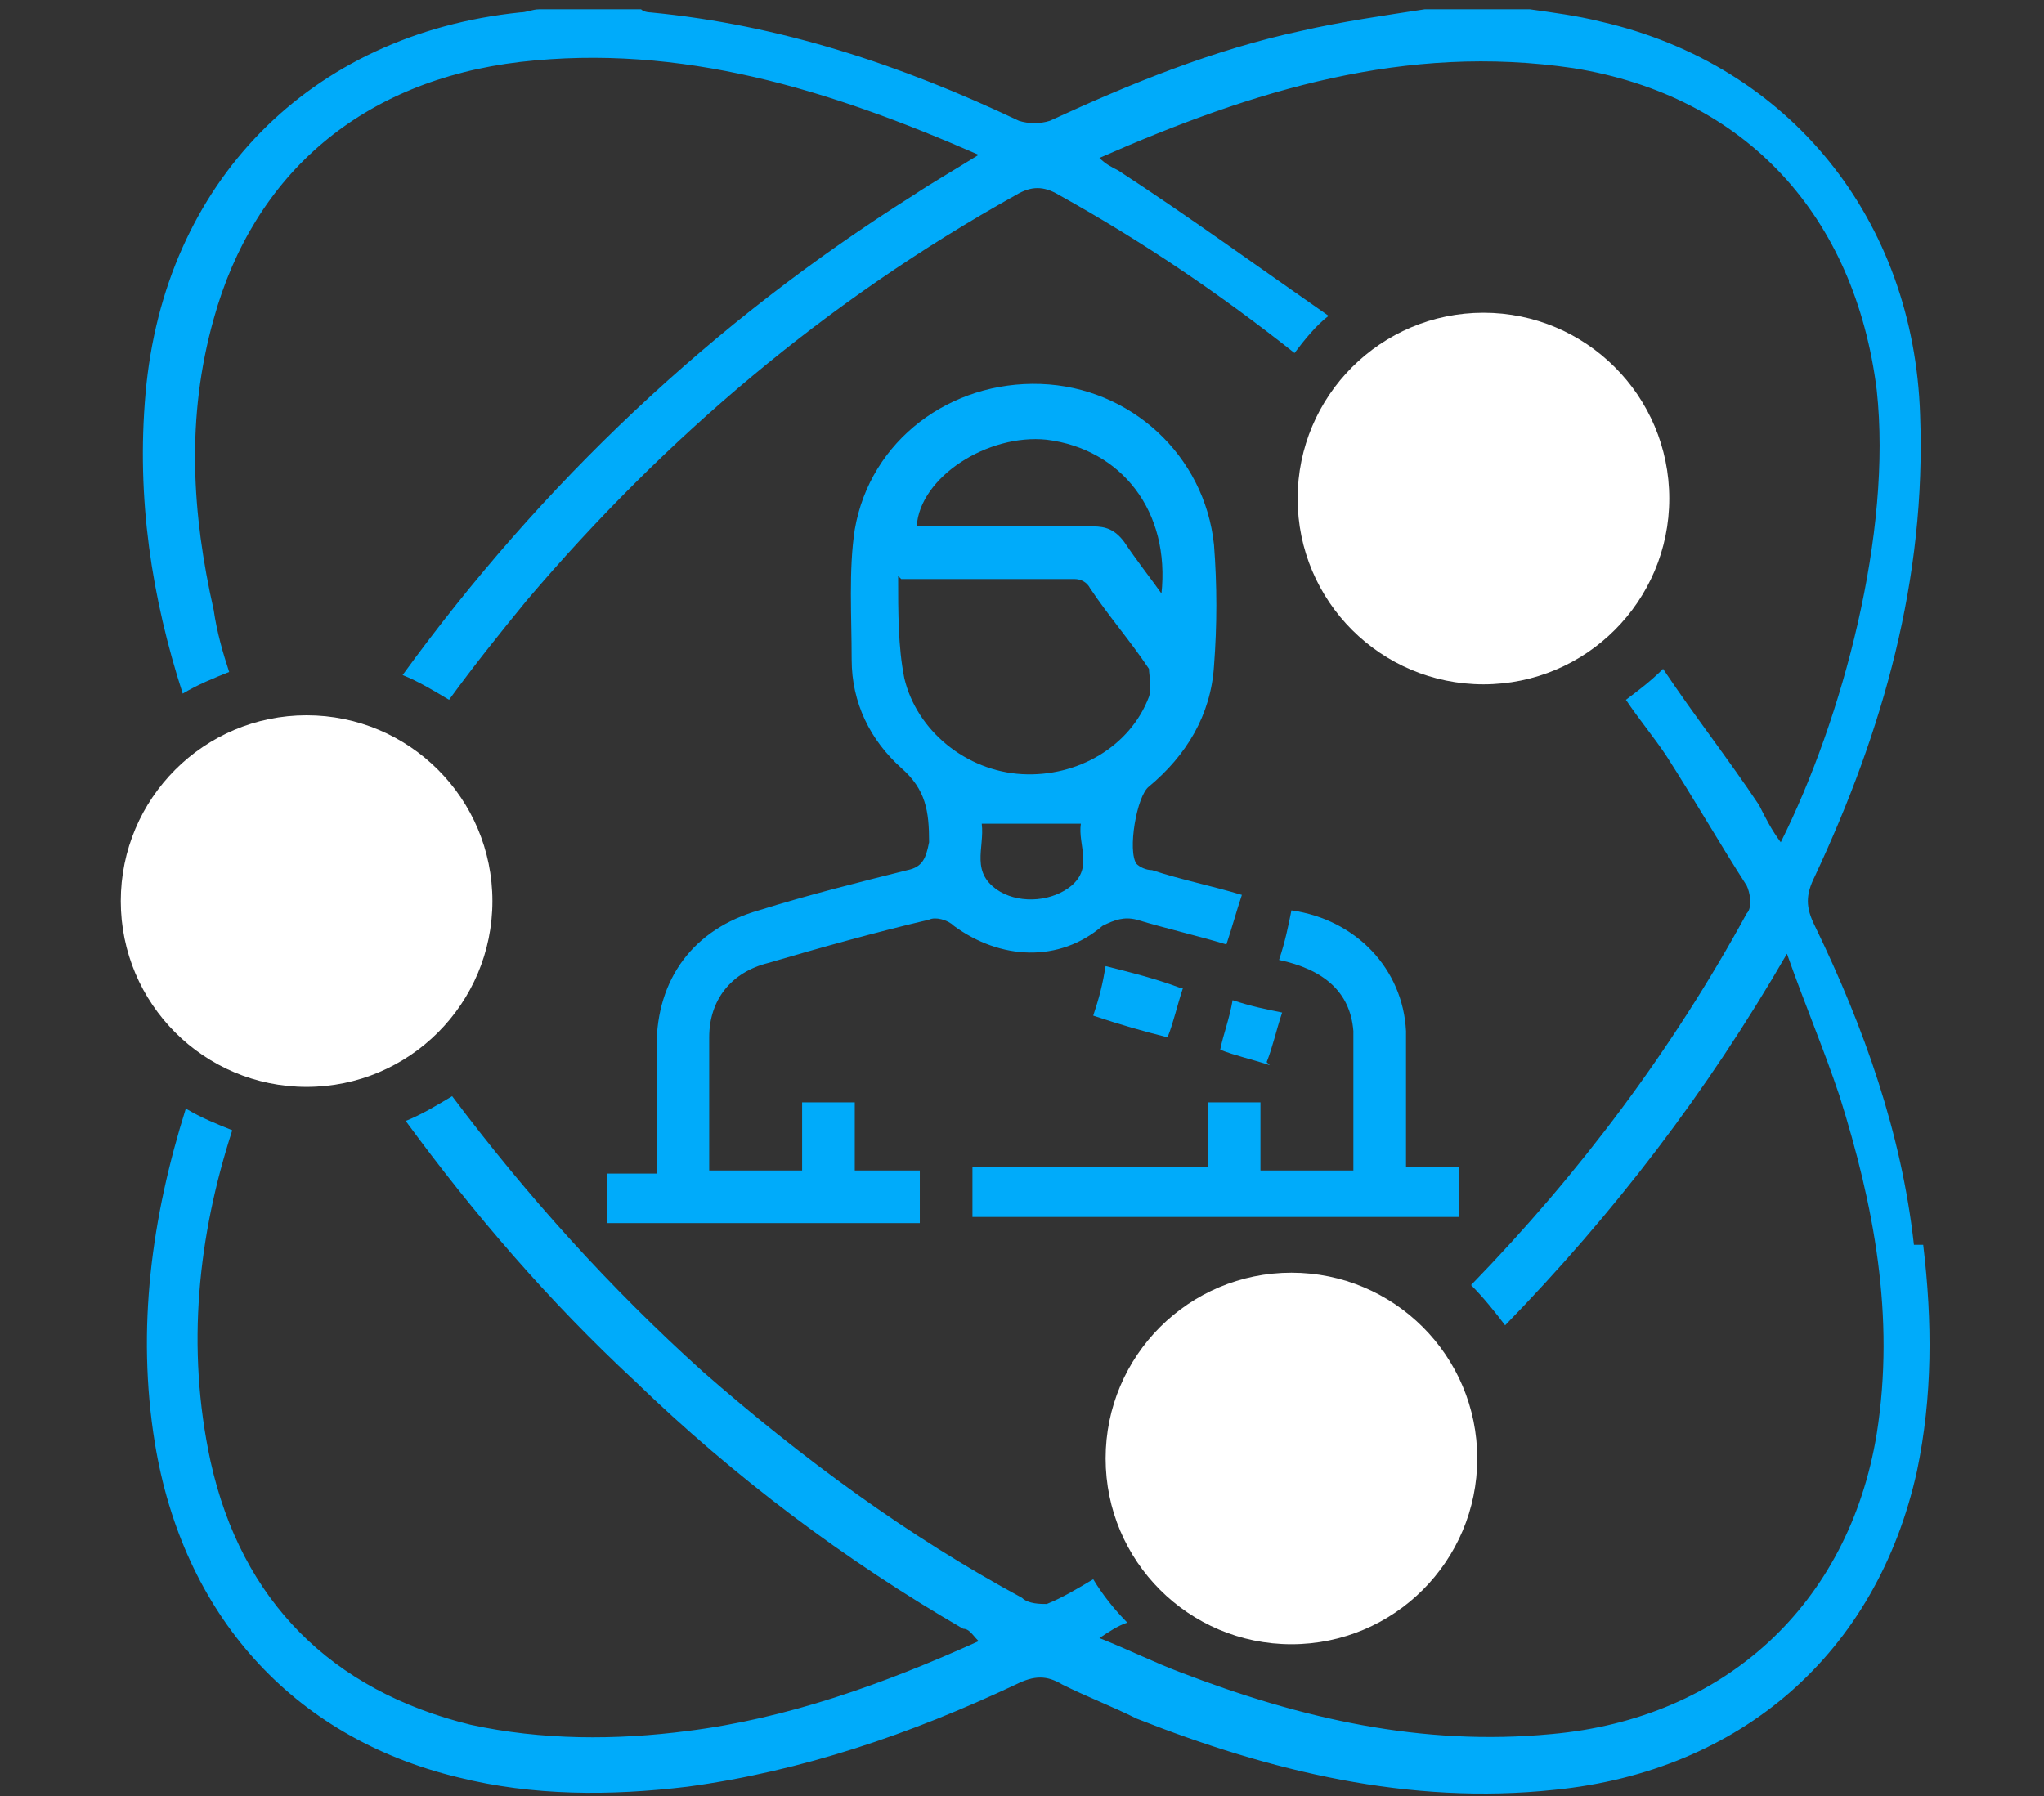
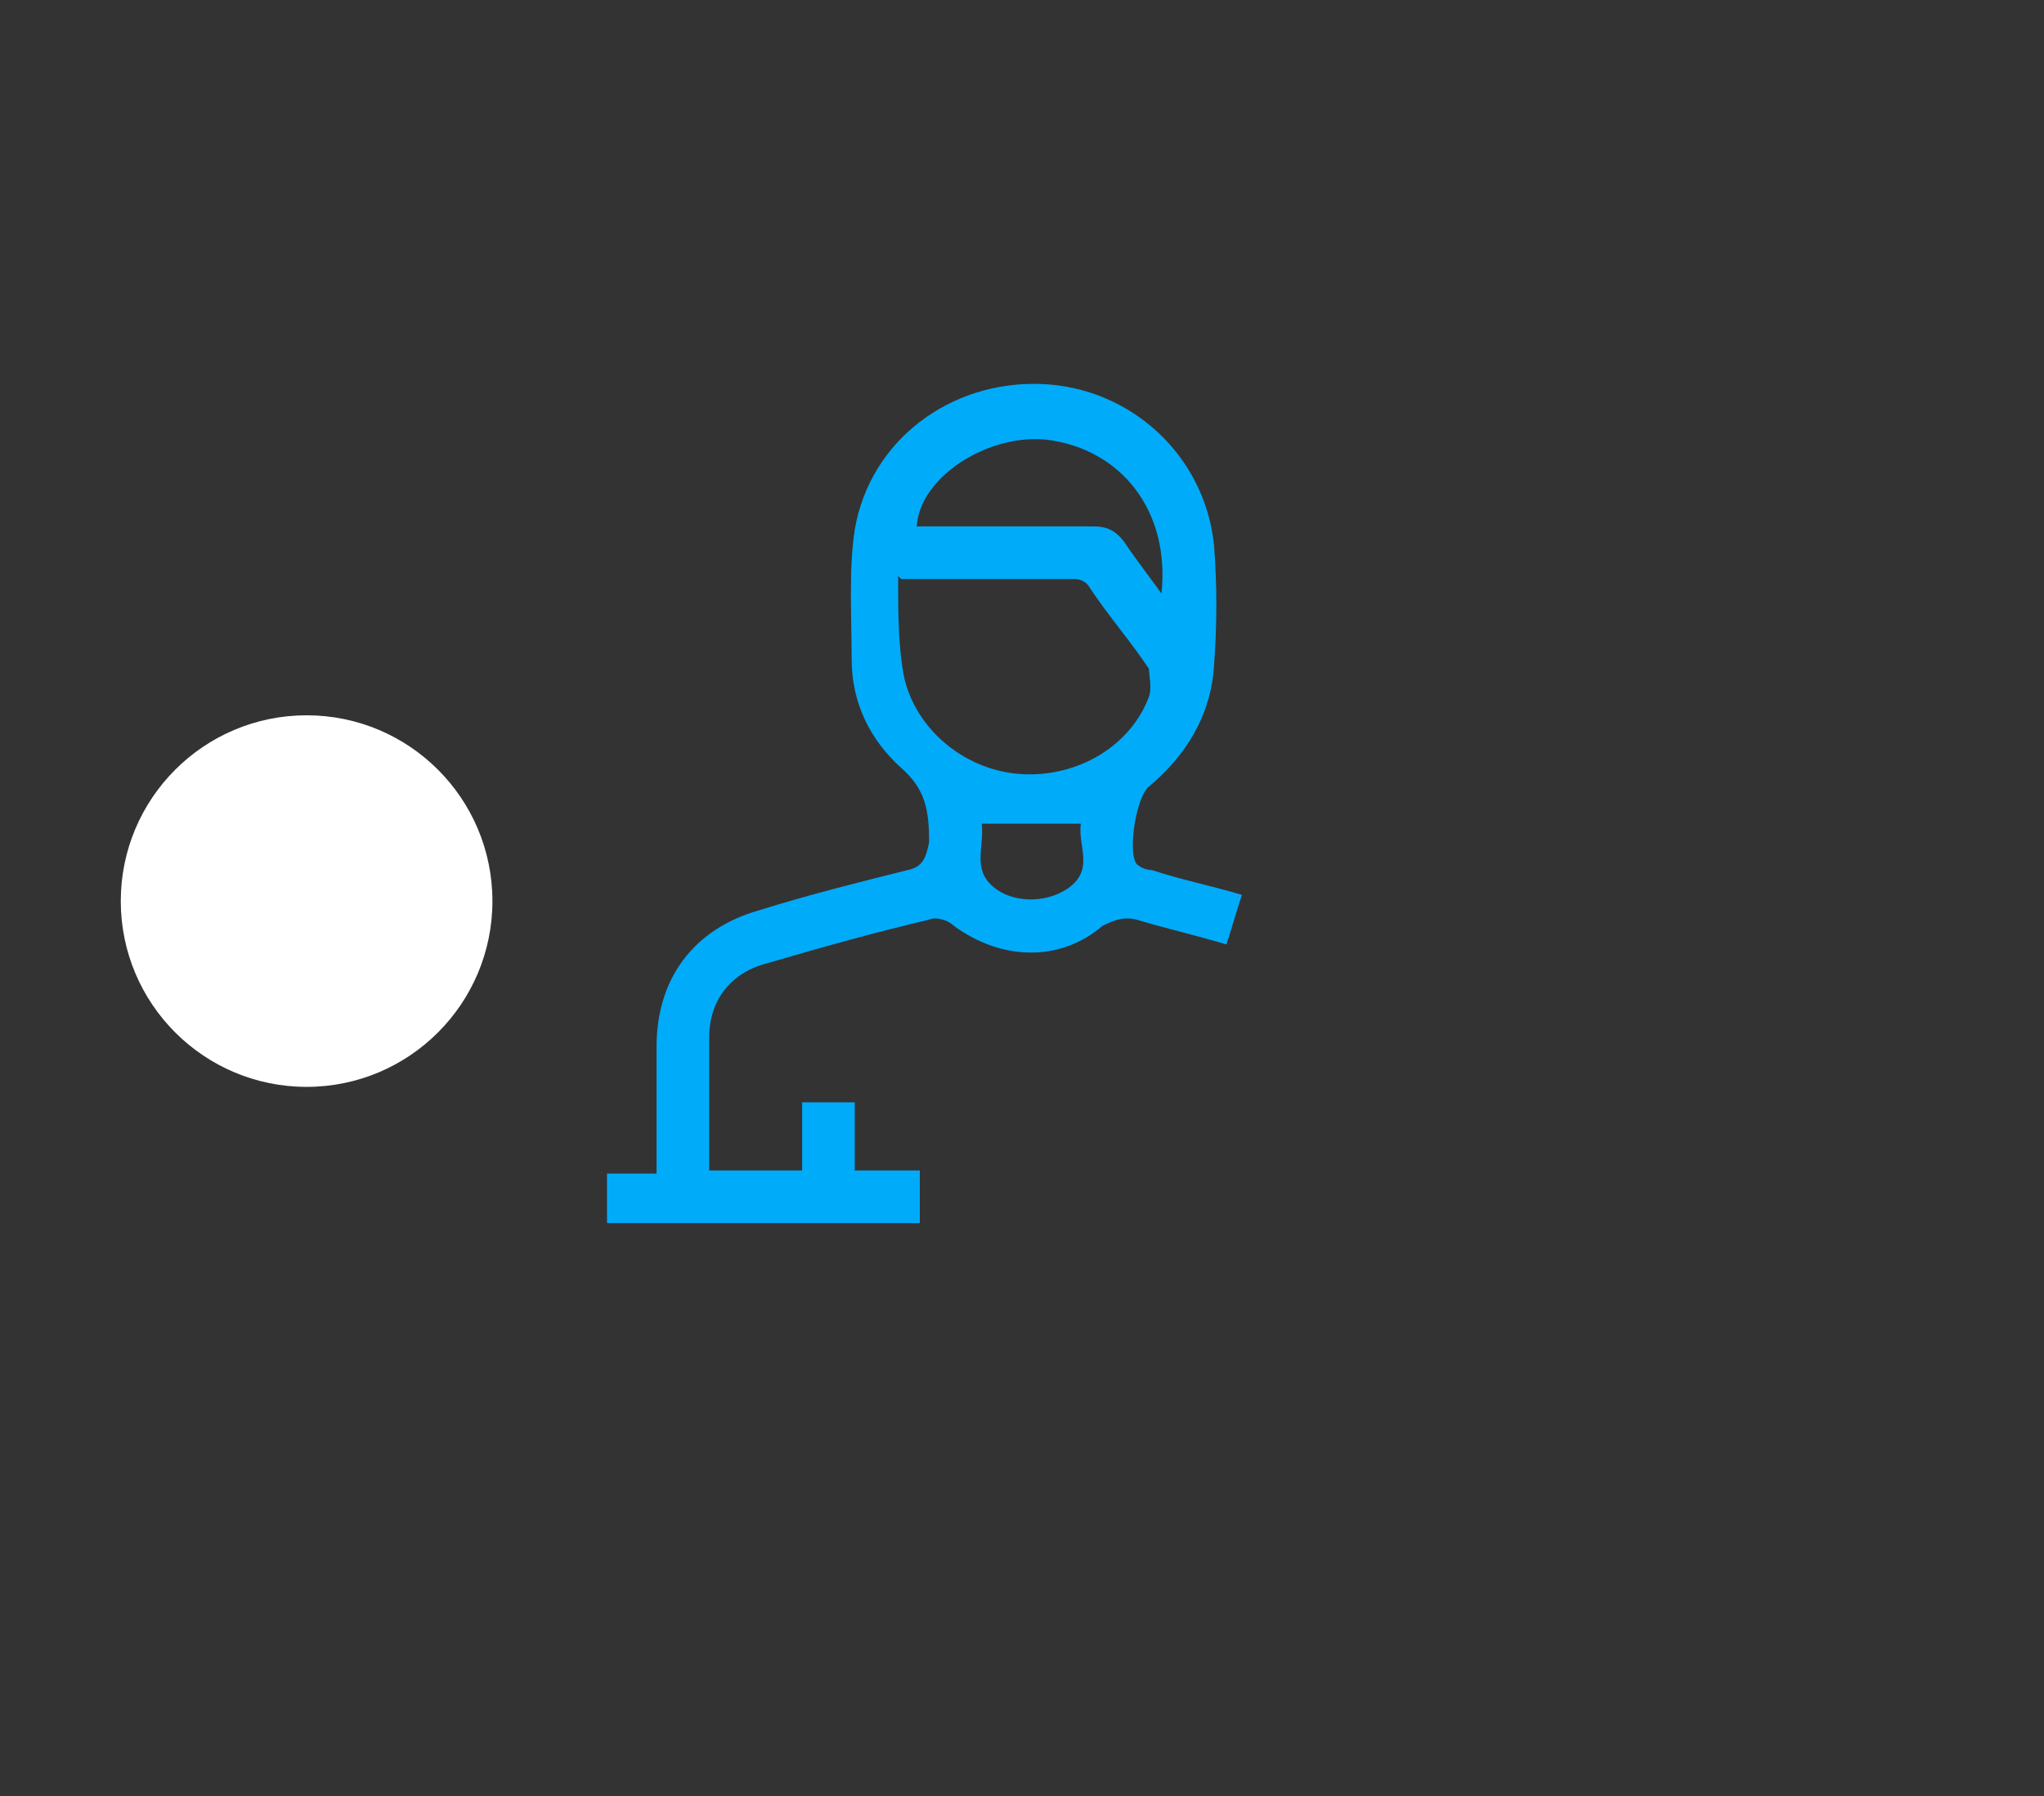
<svg xmlns="http://www.w3.org/2000/svg" id="Layer_1" data-name="Layer 1" version="1.1" viewBox="0 0 66 58">
  <rect x="0" y="0" width="66" height="58" fill="#333333" stroke="none" />
  <defs>
    <style>.cls-1,.cls-2{fill:#fff;stroke-width:0}.cls-2{fill:#00abfa}</style>
  </defs>
  <path d="M40.1 28.9c-.2.6-.3 1-.5 1.6-1-.3-1.9-.5-2.9-.8-.4-.1-.7 0-1.1.2-1.4 1.2-3.3 1.1-4.8 0-.2-.2-.6-.3-.8-.2-1.7.4-3.5.9-5.2 1.4-1.2.3-1.9 1.2-1.9 2.4v4.3h3v-2.2h1.7v2.2h2.1v1.7H19.6v-1.6h1.6v-4.1c0-2.2 1.2-3.8 3.3-4.4 1.6-.5 3.2-.9 4.8-1.3.5-.1.6-.4.7-.9 0-1-.1-1.7-.9-2.4-1-.9-1.6-2.1-1.6-3.5s-.1-2.9.1-4.2c.5-2.9 3.1-4.8 6-4.7s5.3 2.3 5.6 5.2q.15 1.95 0 3.9c-.1 1.6-.9 2.9-2.1 3.9-.4.3-.7 2.1-.4 2.5.1.1.3.2.5.2.9.3 1.9.5 2.9.8M29 18.6c0 1.2 0 2.3.2 3.3.4 1.7 2 3 3.8 3.1s3.5-.9 4.1-2.5c.1-.3 0-.7 0-.9-.6-.9-1.3-1.7-1.9-2.6-.1-.2-.3-.3-.5-.3h-5.6Zm8.5.6c.3-2.7-1.3-4.7-3.7-5-1.9-.2-4.1 1.2-4.2 2.8h5.7c.4 0 .7.1 1 .5.4.6.8 1.1 1.3 1.8Zm-5.8 7.4c.1.8-.4 1.6.6 2.2.7.4 1.7.3 2.3-.2.7-.6.2-1.3.3-2z" class="cls-2" />
-   <path d="M39 37.9v-2.3h1.7v2.2h3v-4.5c-.1-1.3-1-2-2.4-2.3.2-.6.3-1.1.4-1.6 2.1.3 3.6 1.9 3.7 3.9v4.4h1.7v1.6H31.4v-1.6H39Z" class="cls-2" />
-   <path d="M38.2 31.9c-.2.6-.3 1.1-.5 1.6-.8-.2-1.5-.4-2.4-.7.2-.6.3-1 .4-1.6.8.2 1.6.4 2.4.7Zm2.8 2.5c-.6-.2-1.1-.3-1.6-.5.1-.5.3-1 .4-1.6.6.2 1.1.3 1.6.4-.2.6-.3 1.1-.5 1.6Z" class="cls-2" />
-   <path d="M61.8 40.2c-.4-3.6-1.6-7-3.2-10.3-.3-.6-.3-1 0-1.6 2.2-4.7 3.6-9.6 3.4-14.9C61.8 7.1 57.8 2.1 51.7.7c-.8-.2-1.6-.3-2.3-.4H46c-1.3.2-2.7.4-4 .7-2.8.6-5.5 1.7-8.1 2.9-.3.1-.7.1-1 0C29.1 2.1 25.2.8 21 .4c0 0-.2 0-.3-.1h-3.3c-.2 0-.4.1-.6.1C10 1.1 5.3 5.9 4.7 12.7c-.3 3.4.2 6.6 1.2 9.7.5-.3 1-.5 1.5-.7-.2-.6-.4-1.3-.5-2-.7-3.1-.9-6.2 0-9.4 1.3-4.7 4.8-7.7 9.9-8.3 5.2-.6 10 .9 14.8 3-.8.5-1.5.9-2.1 1.3-6.5 4.1-12 9.3-16.5 15.5.5.2 1 .5 1.5.8.8-1.1 1.6-2.1 2.5-3.2 4.5-5.3 9.7-9.7 15.8-13.1.5-.3.9-.3 1.4 0 2.7 1.5 5.2 3.2 7.6 5.1.3-.4.7-.9 1.1-1.2-2.3-1.6-4.5-3.2-6.8-4.7-.2-.1-.4-.2-.6-.4 5-2.2 9.9-3.7 15.3-2.9 5.6.9 9.1 4.8 9.8 10.4.5 4.6-1.1 10.6-3.1 14.6-.3-.4-.5-.8-.7-1.2-1-1.5-2.1-2.9-3.1-4.4-.4.4-.8.7-1.2 1 .4.6.9 1.2 1.3 1.8.9 1.4 1.7 2.8 2.6 4.2.1.2.2.7 0 .9-2.4 4.4-5.4 8.4-8.9 12 .4.4.8.9 1.1 1.3 3.5-3.6 6.5-7.5 9.1-12 .6 1.7 1.2 3.1 1.7 4.6 1.1 3.5 1.8 7.1 1.2 10.9-.9 5.5-4.9 9.2-10.5 9.7-4.2.4-8.1-.5-12-2-.8-.3-1.6-.7-2.6-1.1.3-.2.6-.4.9-.5-.4-.4-.8-.9-1.1-1.4-.5.3-1 .6-1.5.8-.2 0-.6 0-.8-.2-3.7-2-7.1-4.5-10.3-7.3-3-2.7-5.7-5.7-8.1-8.9-.5.3-1 .6-1.5.8 2.2 3 4.6 5.8 7.4 8.4 3.2 3.1 6.8 5.8 10.6 8 .2 0 .3.2.5.4-3.1 1.4-6.2 2.5-9.4 2.9-2.3.3-4.7.3-7-.2-4.5-1.1-7.4-4-8.4-8.5-.8-3.7-.4-7.3.7-10.7-.5-.2-1-.4-1.5-.7-1.1 3.5-1.6 7.1-1 10.8.9 5.5 4.4 9.5 9.8 10.8 2.4.6 4.9.6 7.4.3 3.7-.5 7.2-1.7 10.6-3.3.6-.3 1-.3 1.5 0 .8.4 1.6.7 2.4 1.1 4.3 1.7 8.8 2.8 13.5 2.3 6-.6 10.4-4.4 11.7-10.3.5-2.4.5-4.8.2-7.3Z" class="cls-2" />
  <circle cx="9.9" cy="29.1" r="6" class="cls-1" />
-   <circle cx="47.9" cy="16.1" r="6" class="cls-1" />
-   <circle cx="41.7" cy="47.1" r="6" class="cls-1" />
</svg>